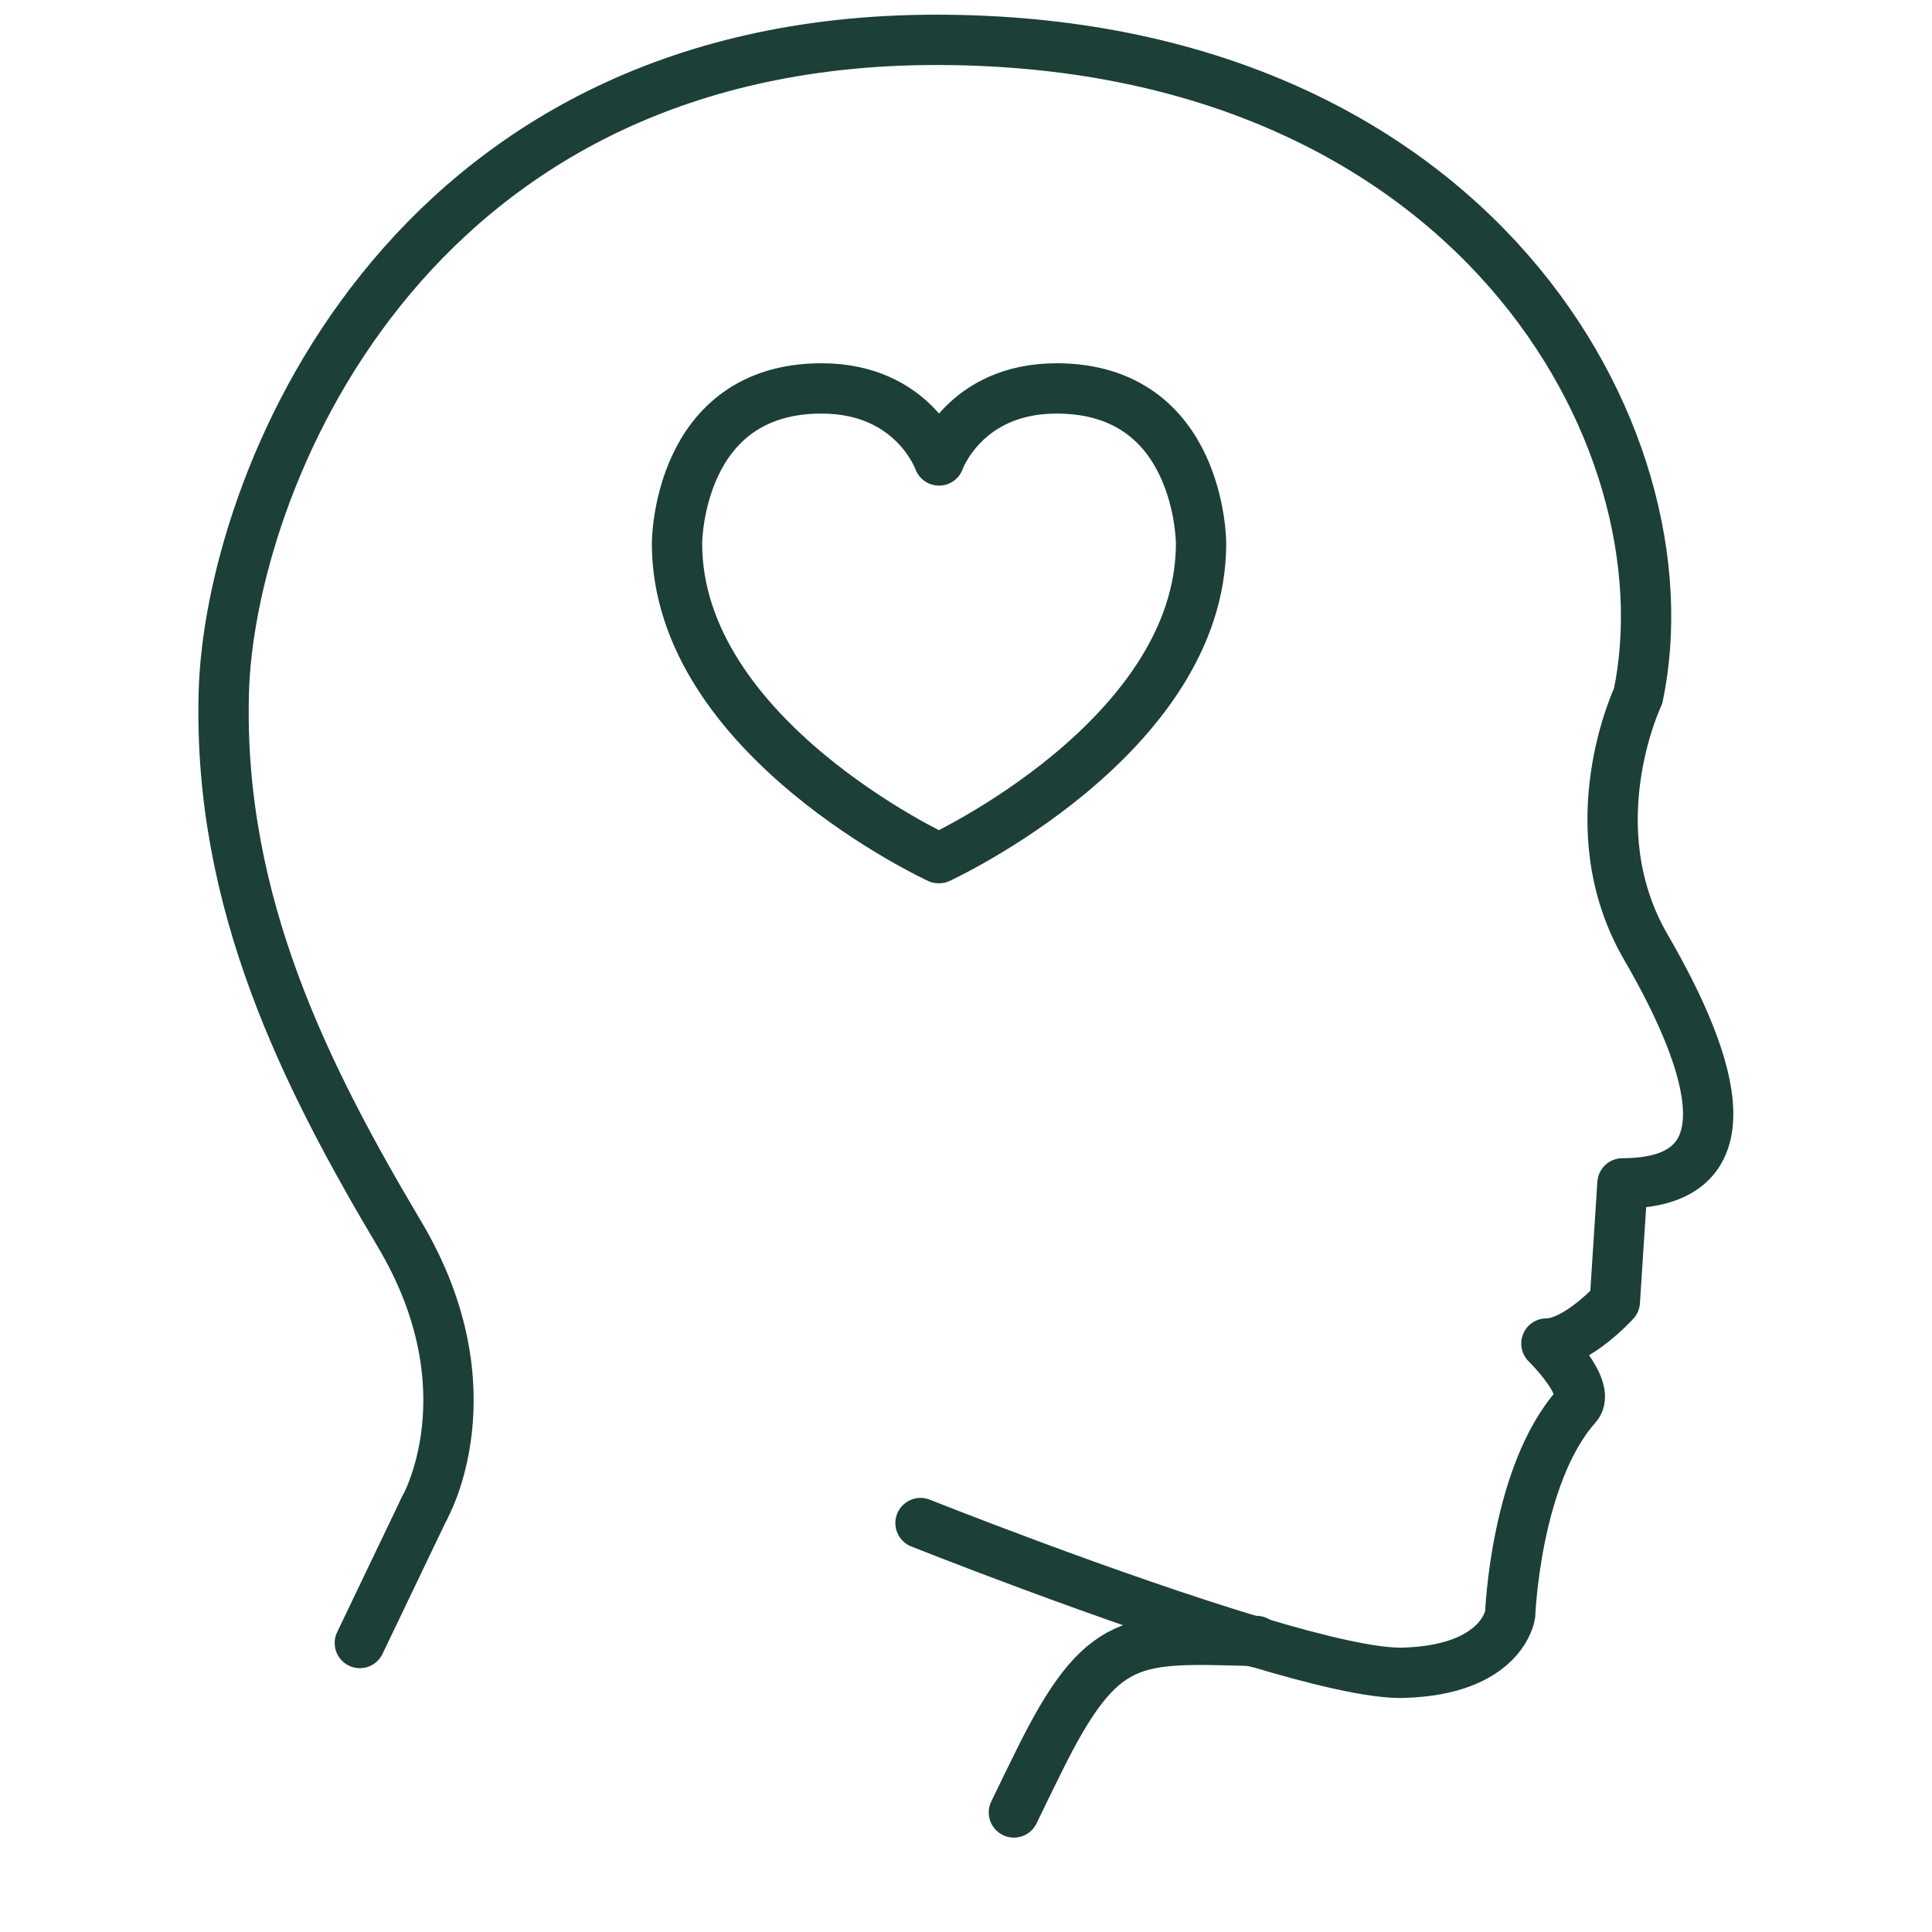
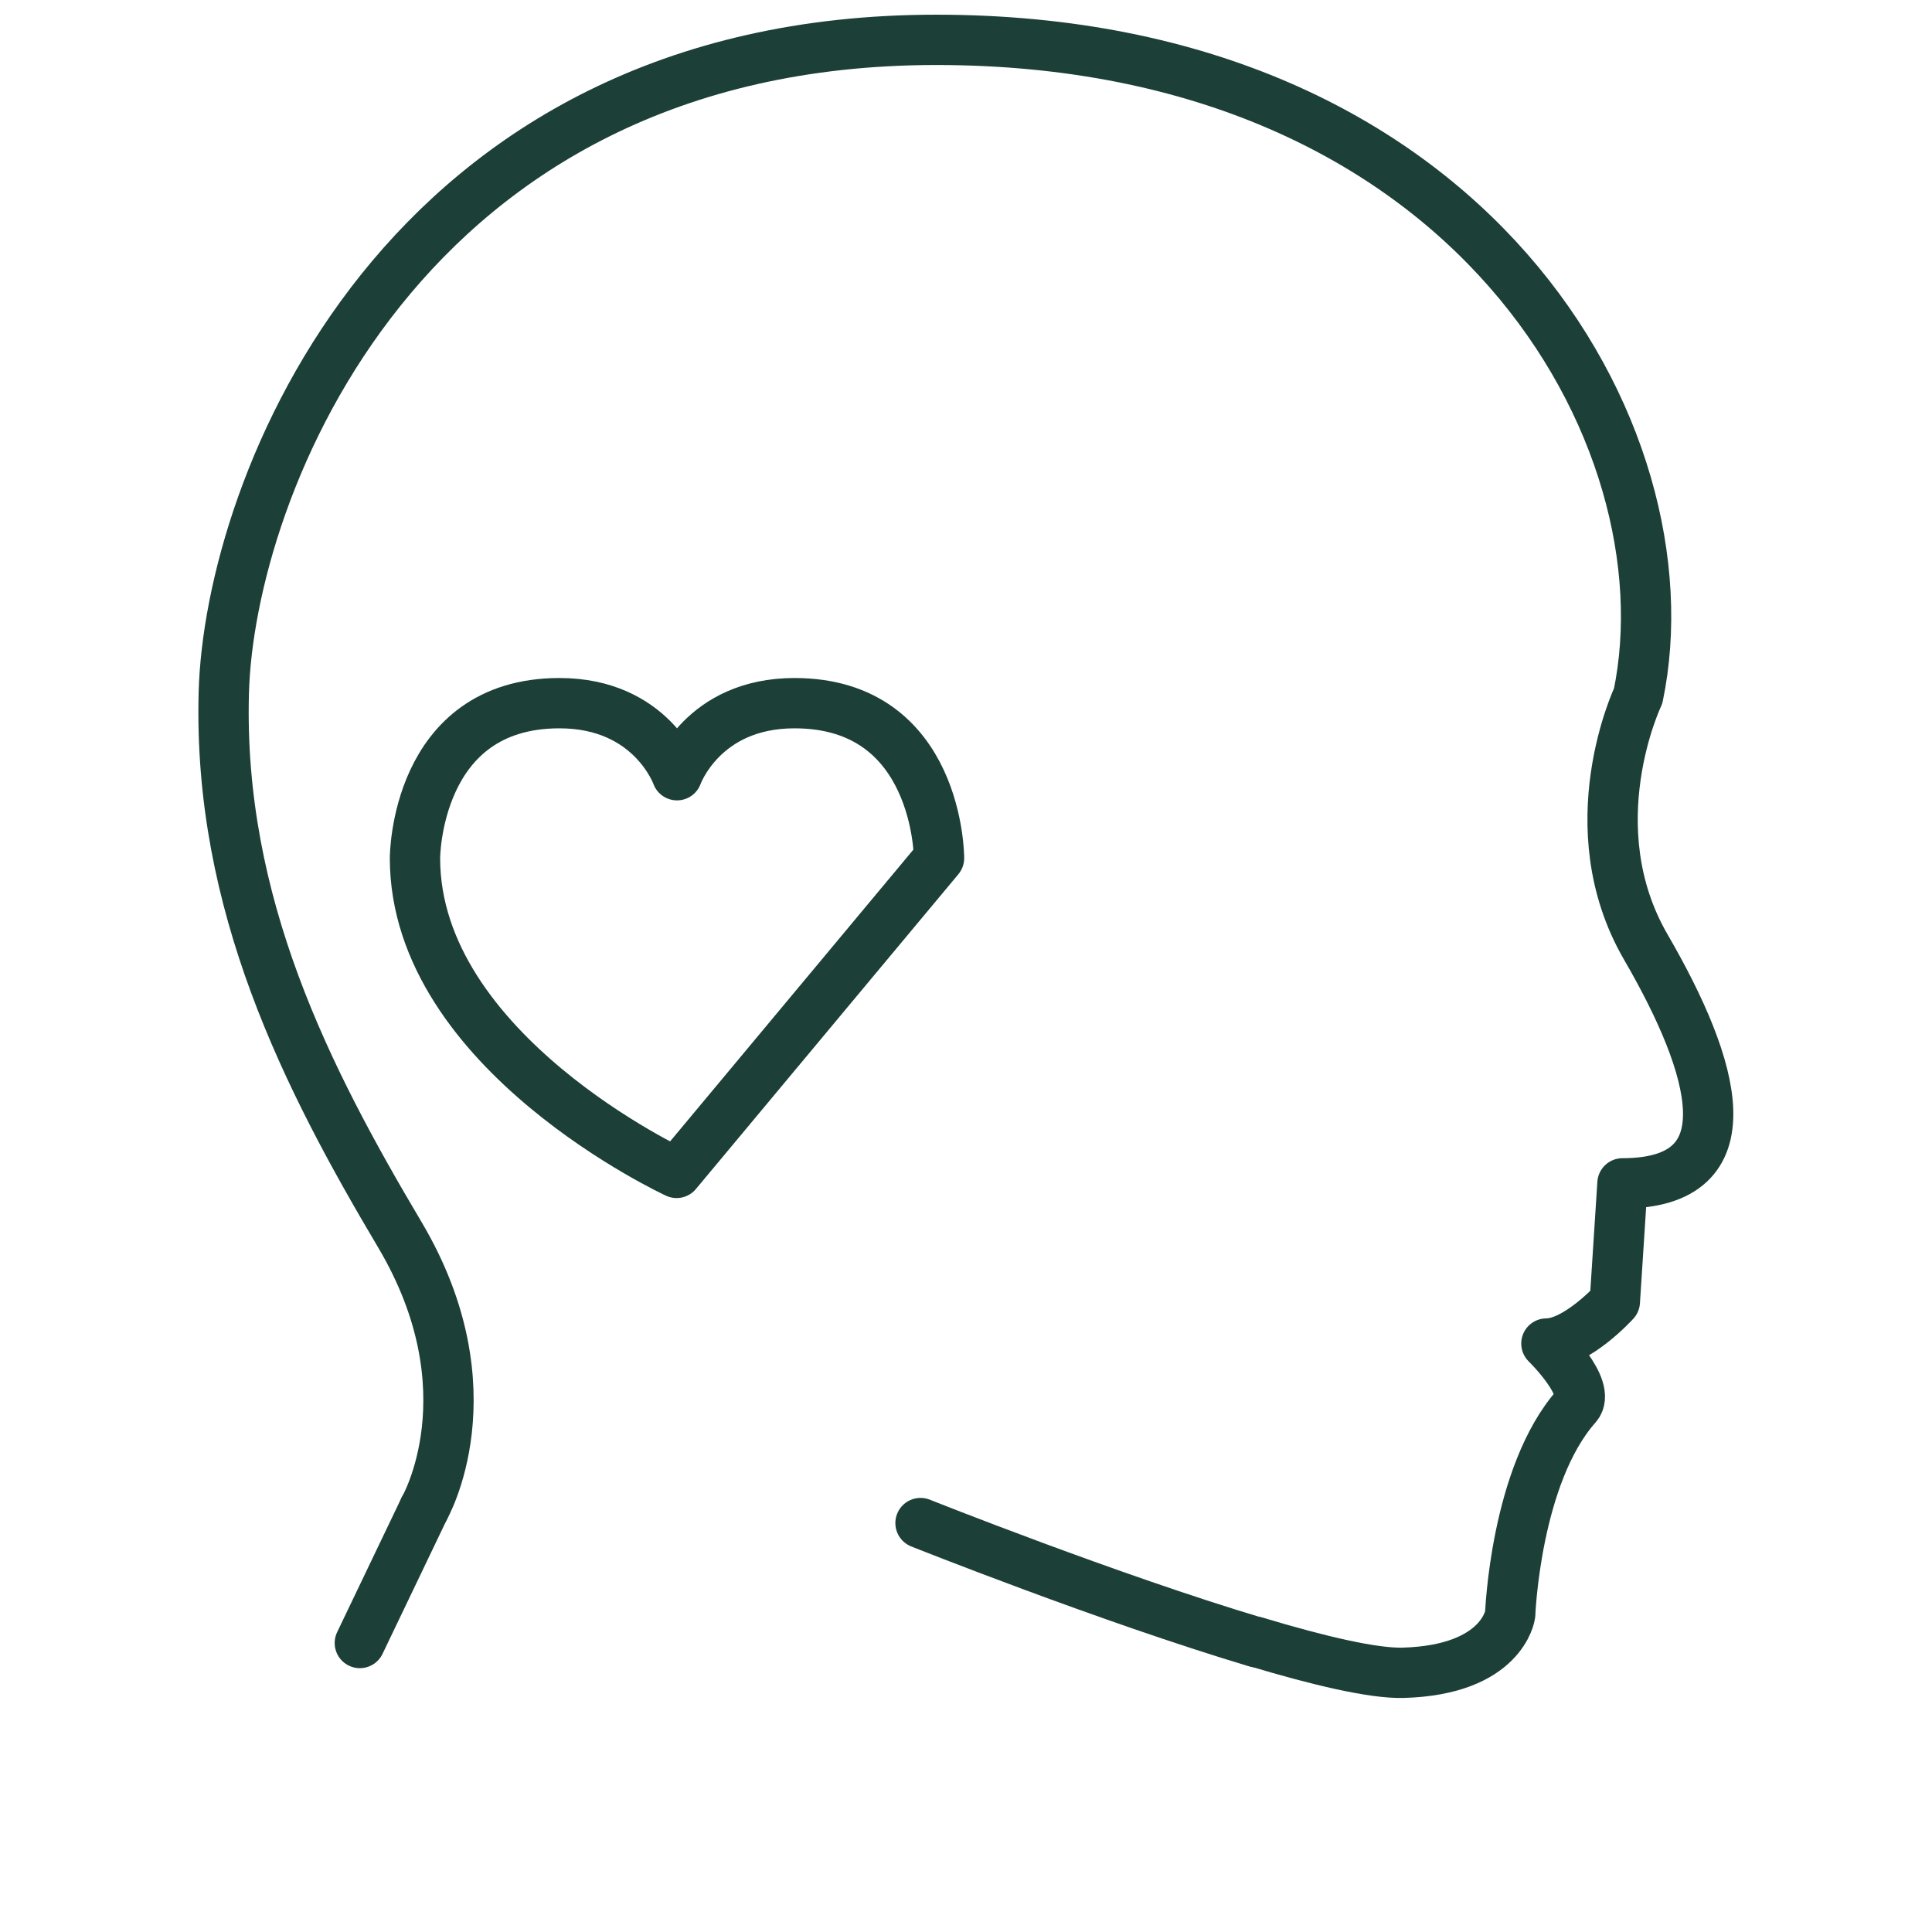
<svg xmlns="http://www.w3.org/2000/svg" id="Layer_1" viewBox="0 0 48 48">
  <defs>
    <style>.cls-1{fill:none;stroke:#1c3f38;stroke-linecap:round;stroke-linejoin:round;stroke-width:1.25px;}</style>
  </defs>
  <line class="cls-1" x1="10.54" y1="37.48" x2="8.94" y2="40.82" />
-   <path class="cls-1" d="m31.22,40.77c-3.08-.08-3.83-.22-5.42,3.01-.21.43-.42.85-.61,1.25" />
  <path class="cls-1" d="m31.21,40.8c-3.65-1.09-8.34-2.96-8.34-2.96" />
  <path class="cls-1" d="m10.54,37.48s1.7-2.92-.61-6.81c-2.31-3.89-4.51-8.21-4.37-13.45C5.69,12.14,9.95.99,23.26.99s18.78,9.85,17.44,16.3c0,0-1.55,3.24.19,6.24,1.74,3,2.58,5.87-.58,5.87l-.19,2.94s-.94,1.04-1.7,1.04c0,0,1.14,1.11.75,1.55-1.52,1.71-1.65,5.18-1.65,5.18,0,0-.18,1.38-2.66,1.45-.74.02-2.1-.3-3.66-.77" />
-   <path class="cls-1" d="m23.33,21.32s6.51-3,6.51-7.82c0,0,0-3.85-3.59-3.85-2.29,0-2.92,1.79-2.92,1.79,0,0-.63-1.79-2.92-1.79-3.59,0-3.59,3.85-3.59,3.85,0,4.82,6.5,7.82,6.5,7.82Z" />
+   <path class="cls-1" d="m23.33,21.32c0,0,0-3.85-3.59-3.85-2.29,0-2.92,1.79-2.92,1.79,0,0-.63-1.79-2.92-1.79-3.59,0-3.59,3.85-3.59,3.85,0,4.82,6.5,7.82,6.5,7.82Z" />
</svg>